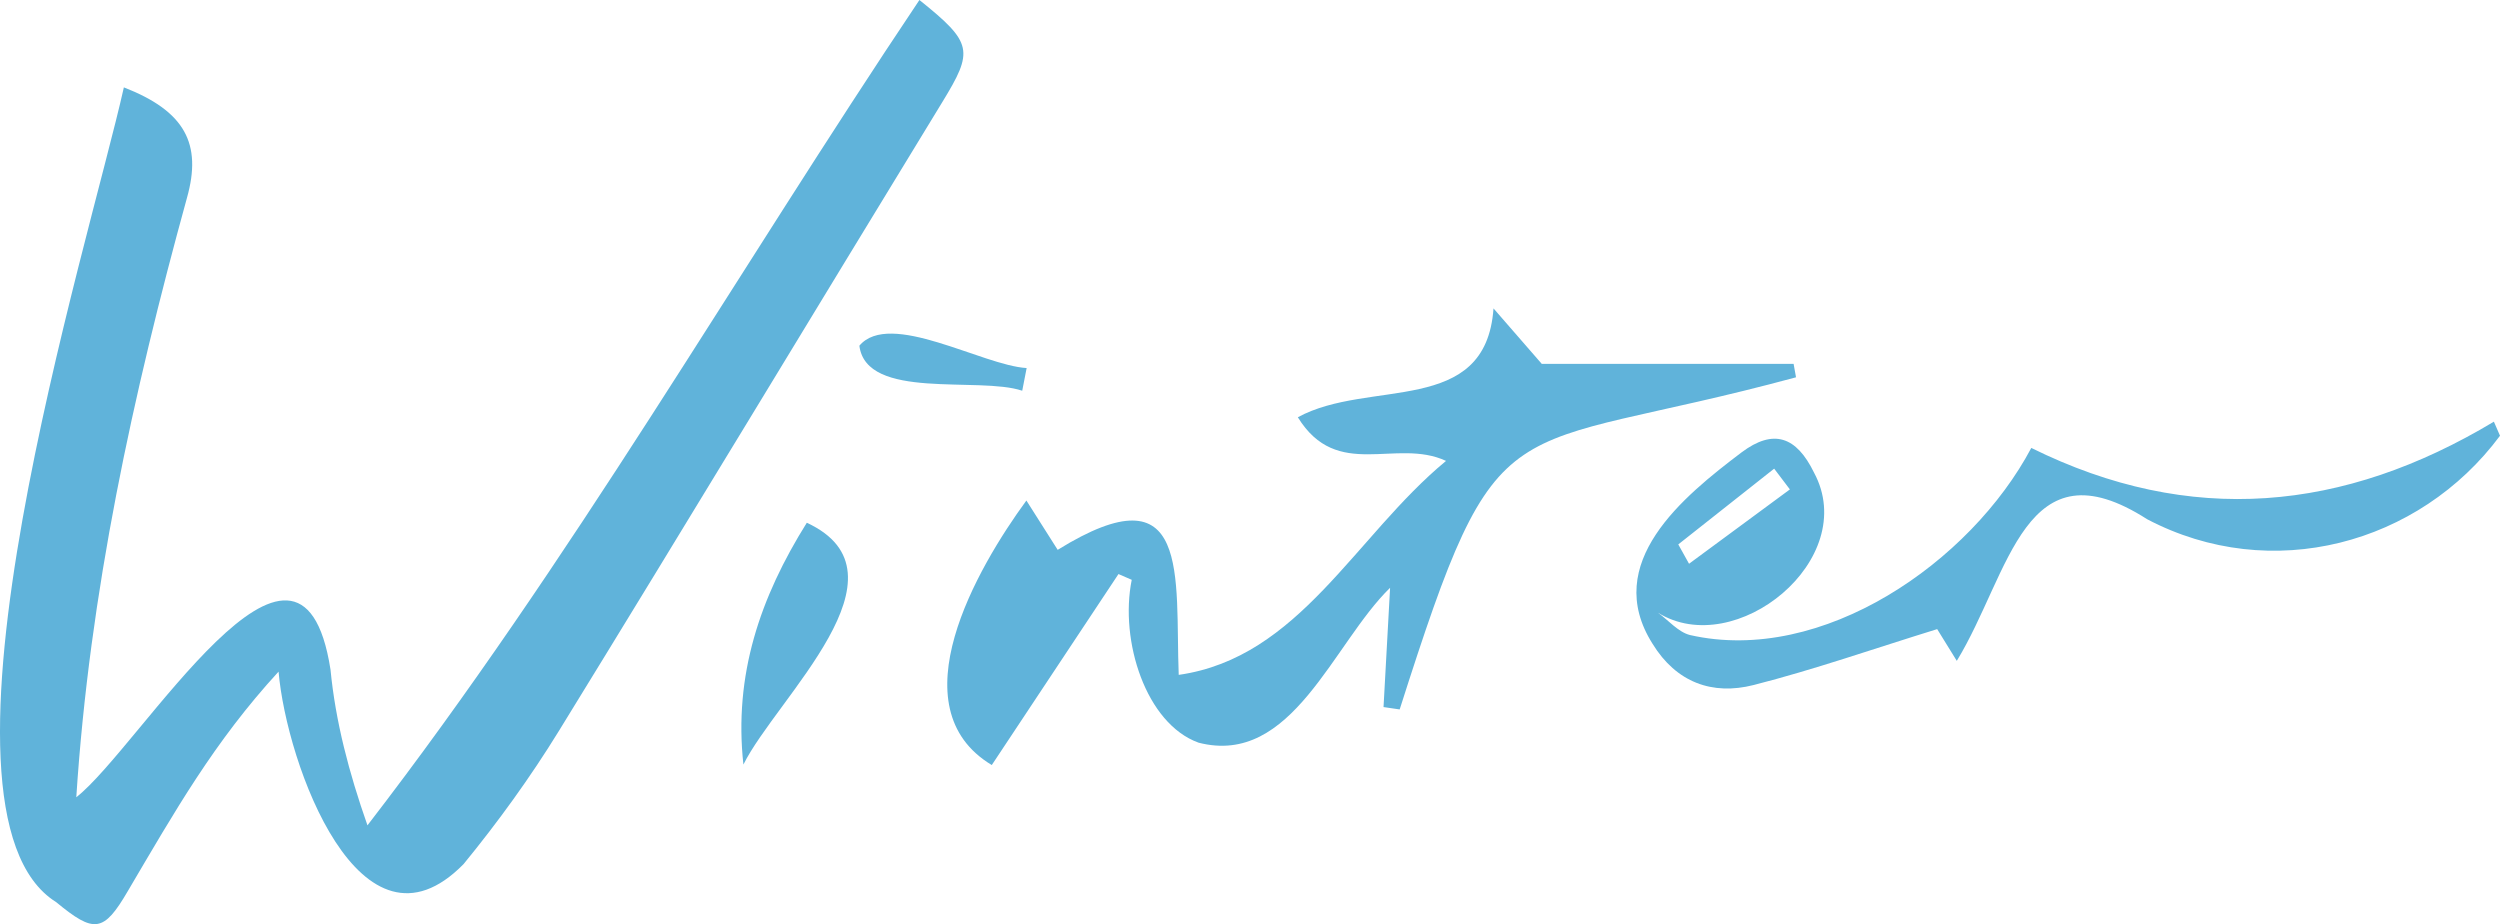
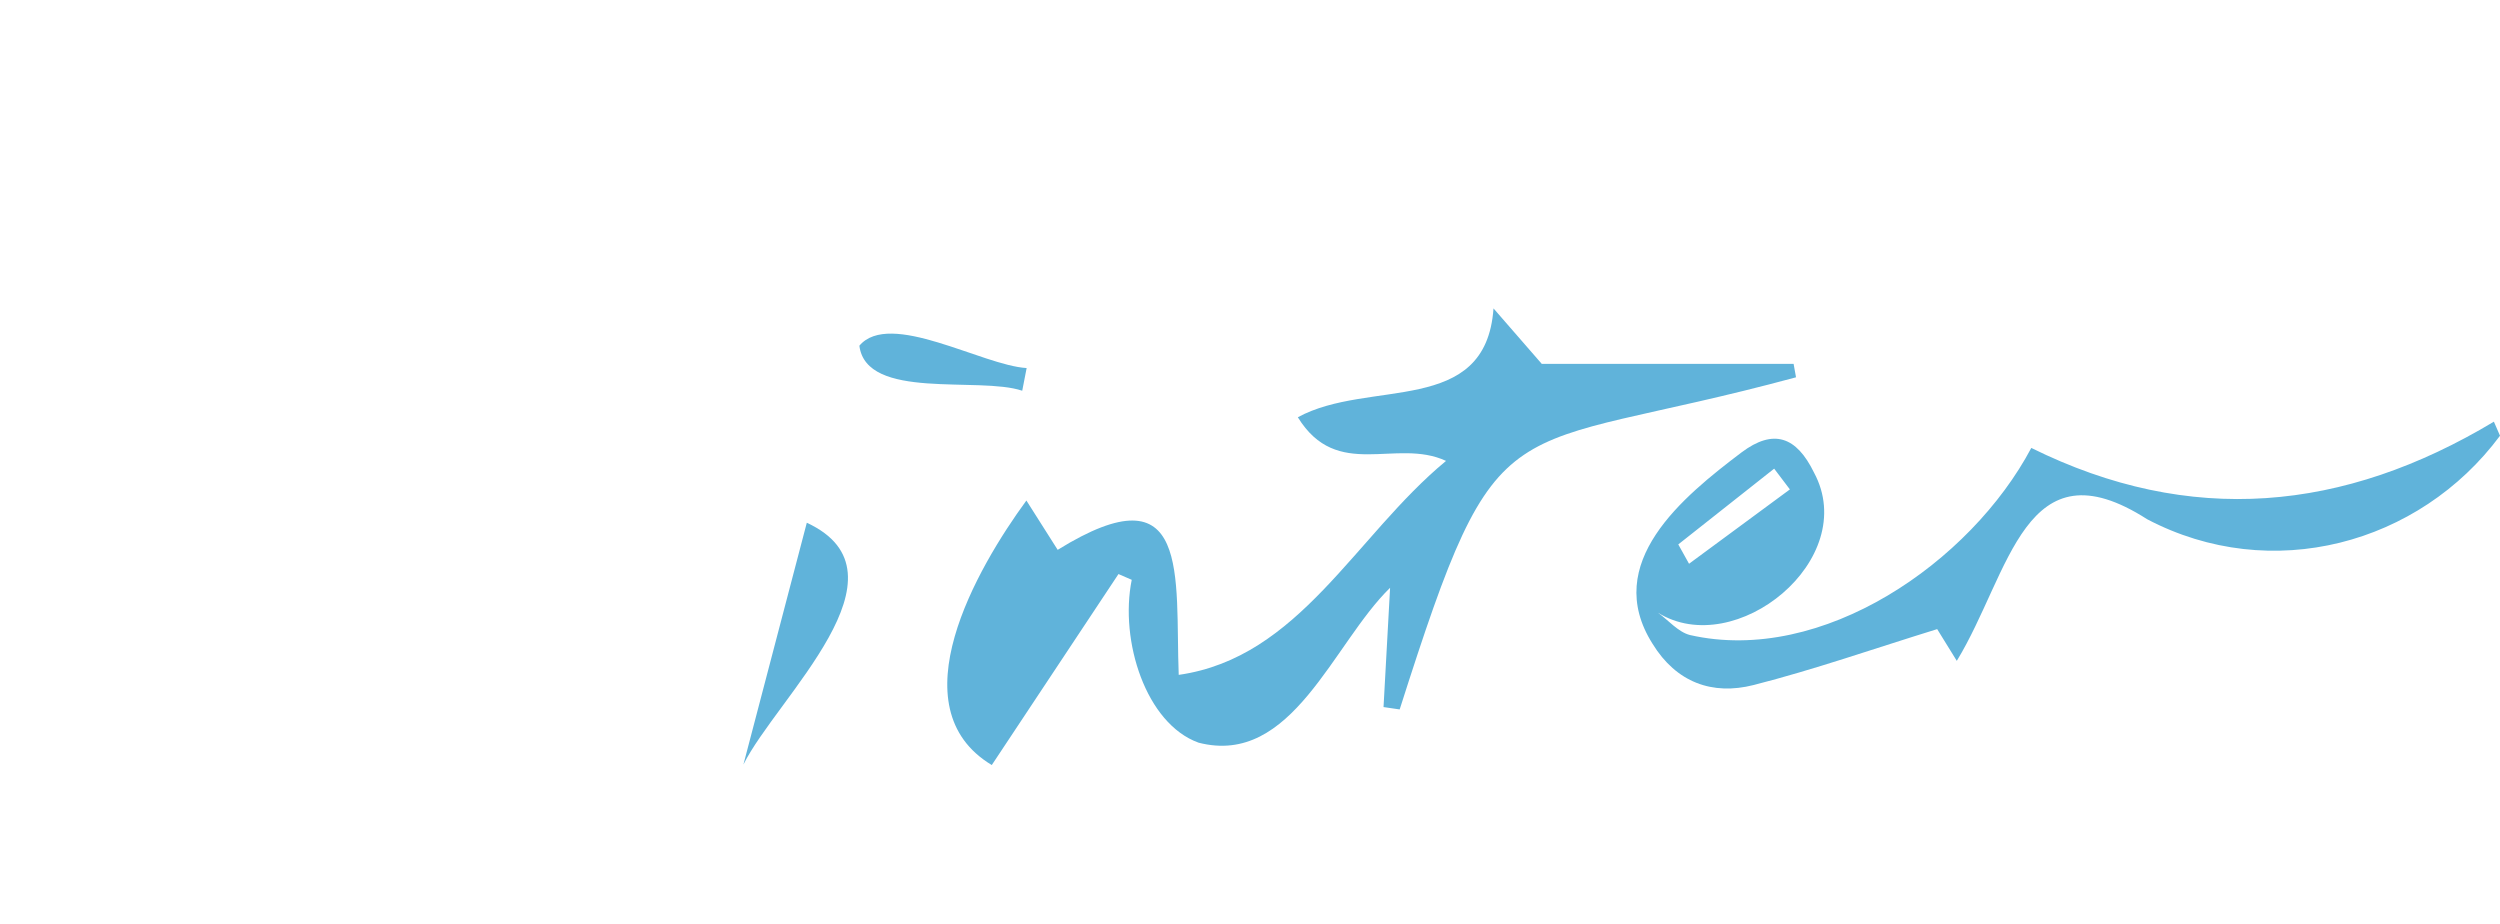
<svg xmlns="http://www.w3.org/2000/svg" x="0px" y="0px" viewBox="0 0 196.137 72.504" style="vertical-align: middle; max-width: 100%; width: 100%;" width="100%">
  <g>
-     <path d="M72.133,0c4.207,3.374,4.26,3.977,1.797,8.008C63.884,24.449,53.936,40.95,43.839,57.36   c-2.237,3.636-4.766,7.127-7.469,10.432c-8.078,8.228-13.897-7.864-14.515-15.099c-5.066,5.519-8.139,10.964-11.82,17.206   c-1.91,3.279-2.648,3.337-5.629,0.877C-6.978,63.668,6.975,19.142,9.718,6.855c4.799,1.867,6.144,4.427,4.951,8.665   c-4.256,15.447-7.644,30.987-8.683,47.028c5.021-3.936,17.568-25.269,19.943-10.018c0.393,4.061,1.438,8.058,2.9,12.222   C44.791,44.061,57.647,21.617,72.133,0z" fill="rgb(96, 179, 218)">
-     </path>
    <path d="M87.75,45.037c-3.313,4.995-6.626,9.99-9.94,14.984c-7.5-4.511-1.163-15.45,2.715-20.753   c0.967,1.524,1.634,2.576,2.455,3.87c10.525-6.513,9.202,2.103,9.496,9.809c9.47-1.351,13.806-10.861,20.972-16.787   c-3.94-1.828-8.535,1.589-11.627-3.424c5.581-3.049,14.753-0.021,15.352-8.54c1.831,2.104,2.84,3.265,3.787,4.353   c6.504,0,13.131,0,19.757,0c0.063,0.351,0.126,0.702,0.189,1.052c-23.387,6.335-23.165,1.193-31.095,26.057   c-0.422-0.062-0.845-0.124-1.267-0.185c0.159-2.899,0.319-5.799,0.515-9.358c-4.494,4.372-7.685,14.042-15.024,12.152   c-4.129-1.482-6.212-7.996-5.245-12.778C88.443,45.339,88.097,45.188,87.75,45.037z" fill="rgb(96, 179, 218)">
    </path>
    <path d="M196.137,34.186c-6.338,8.531-17.948,11.664-27.676,6.554c-9.625-6.167-10.741,4.209-14.941,11.108   c-0.835-1.352-1.402-2.27-1.539-2.491c-4.996,1.545-9.646,3.175-14.403,4.387c-3.231,0.823-6.064-0.198-7.929-3.239   c-4.006-6.331,2.378-11.529,6.989-15.017c2.501-1.872,4.296-1.25,5.679,1.587c3.675,6.814-6.167,14.779-12.246,10.993   c0.832,0.6,1.583,1.512,2.508,1.752c10.39,2.369,22.029-5.711,26.786-14.678c12.469,6.176,24.522,5.01,36.292-2.06   C195.816,33.449,195.977,33.817,196.137,34.186z M131.669,42.712c0.281,0.506,0.563,1.012,0.844,1.518   c2.637-1.944,5.274-3.889,7.912-5.833c-0.411-0.543-0.822-1.086-1.233-1.629C136.684,38.749,134.177,40.731,131.669,42.712z" fill="rgb(96, 179, 218)">
    </path>
-     <path d="M63.298,41.012c8.589,3.984-2.386,13.751-4.974,18.971C57.556,52.961,59.629,46.878,63.298,41.012z" fill="rgb(96, 179, 218)">
+     <path d="M63.298,41.012c8.589,3.984-2.386,13.751-4.974,18.971z" fill="rgb(96, 179, 218)">
    </path>
    <path d="M80.199,30.655c-3.411-1.149-12.233,0.786-12.777-3.533c2.385-2.826,9.647,1.547,13.123,1.754   C80.43,29.469,80.314,30.062,80.199,30.655z" fill="rgb(96, 179, 218)">
    </path>
  </g>
</svg>